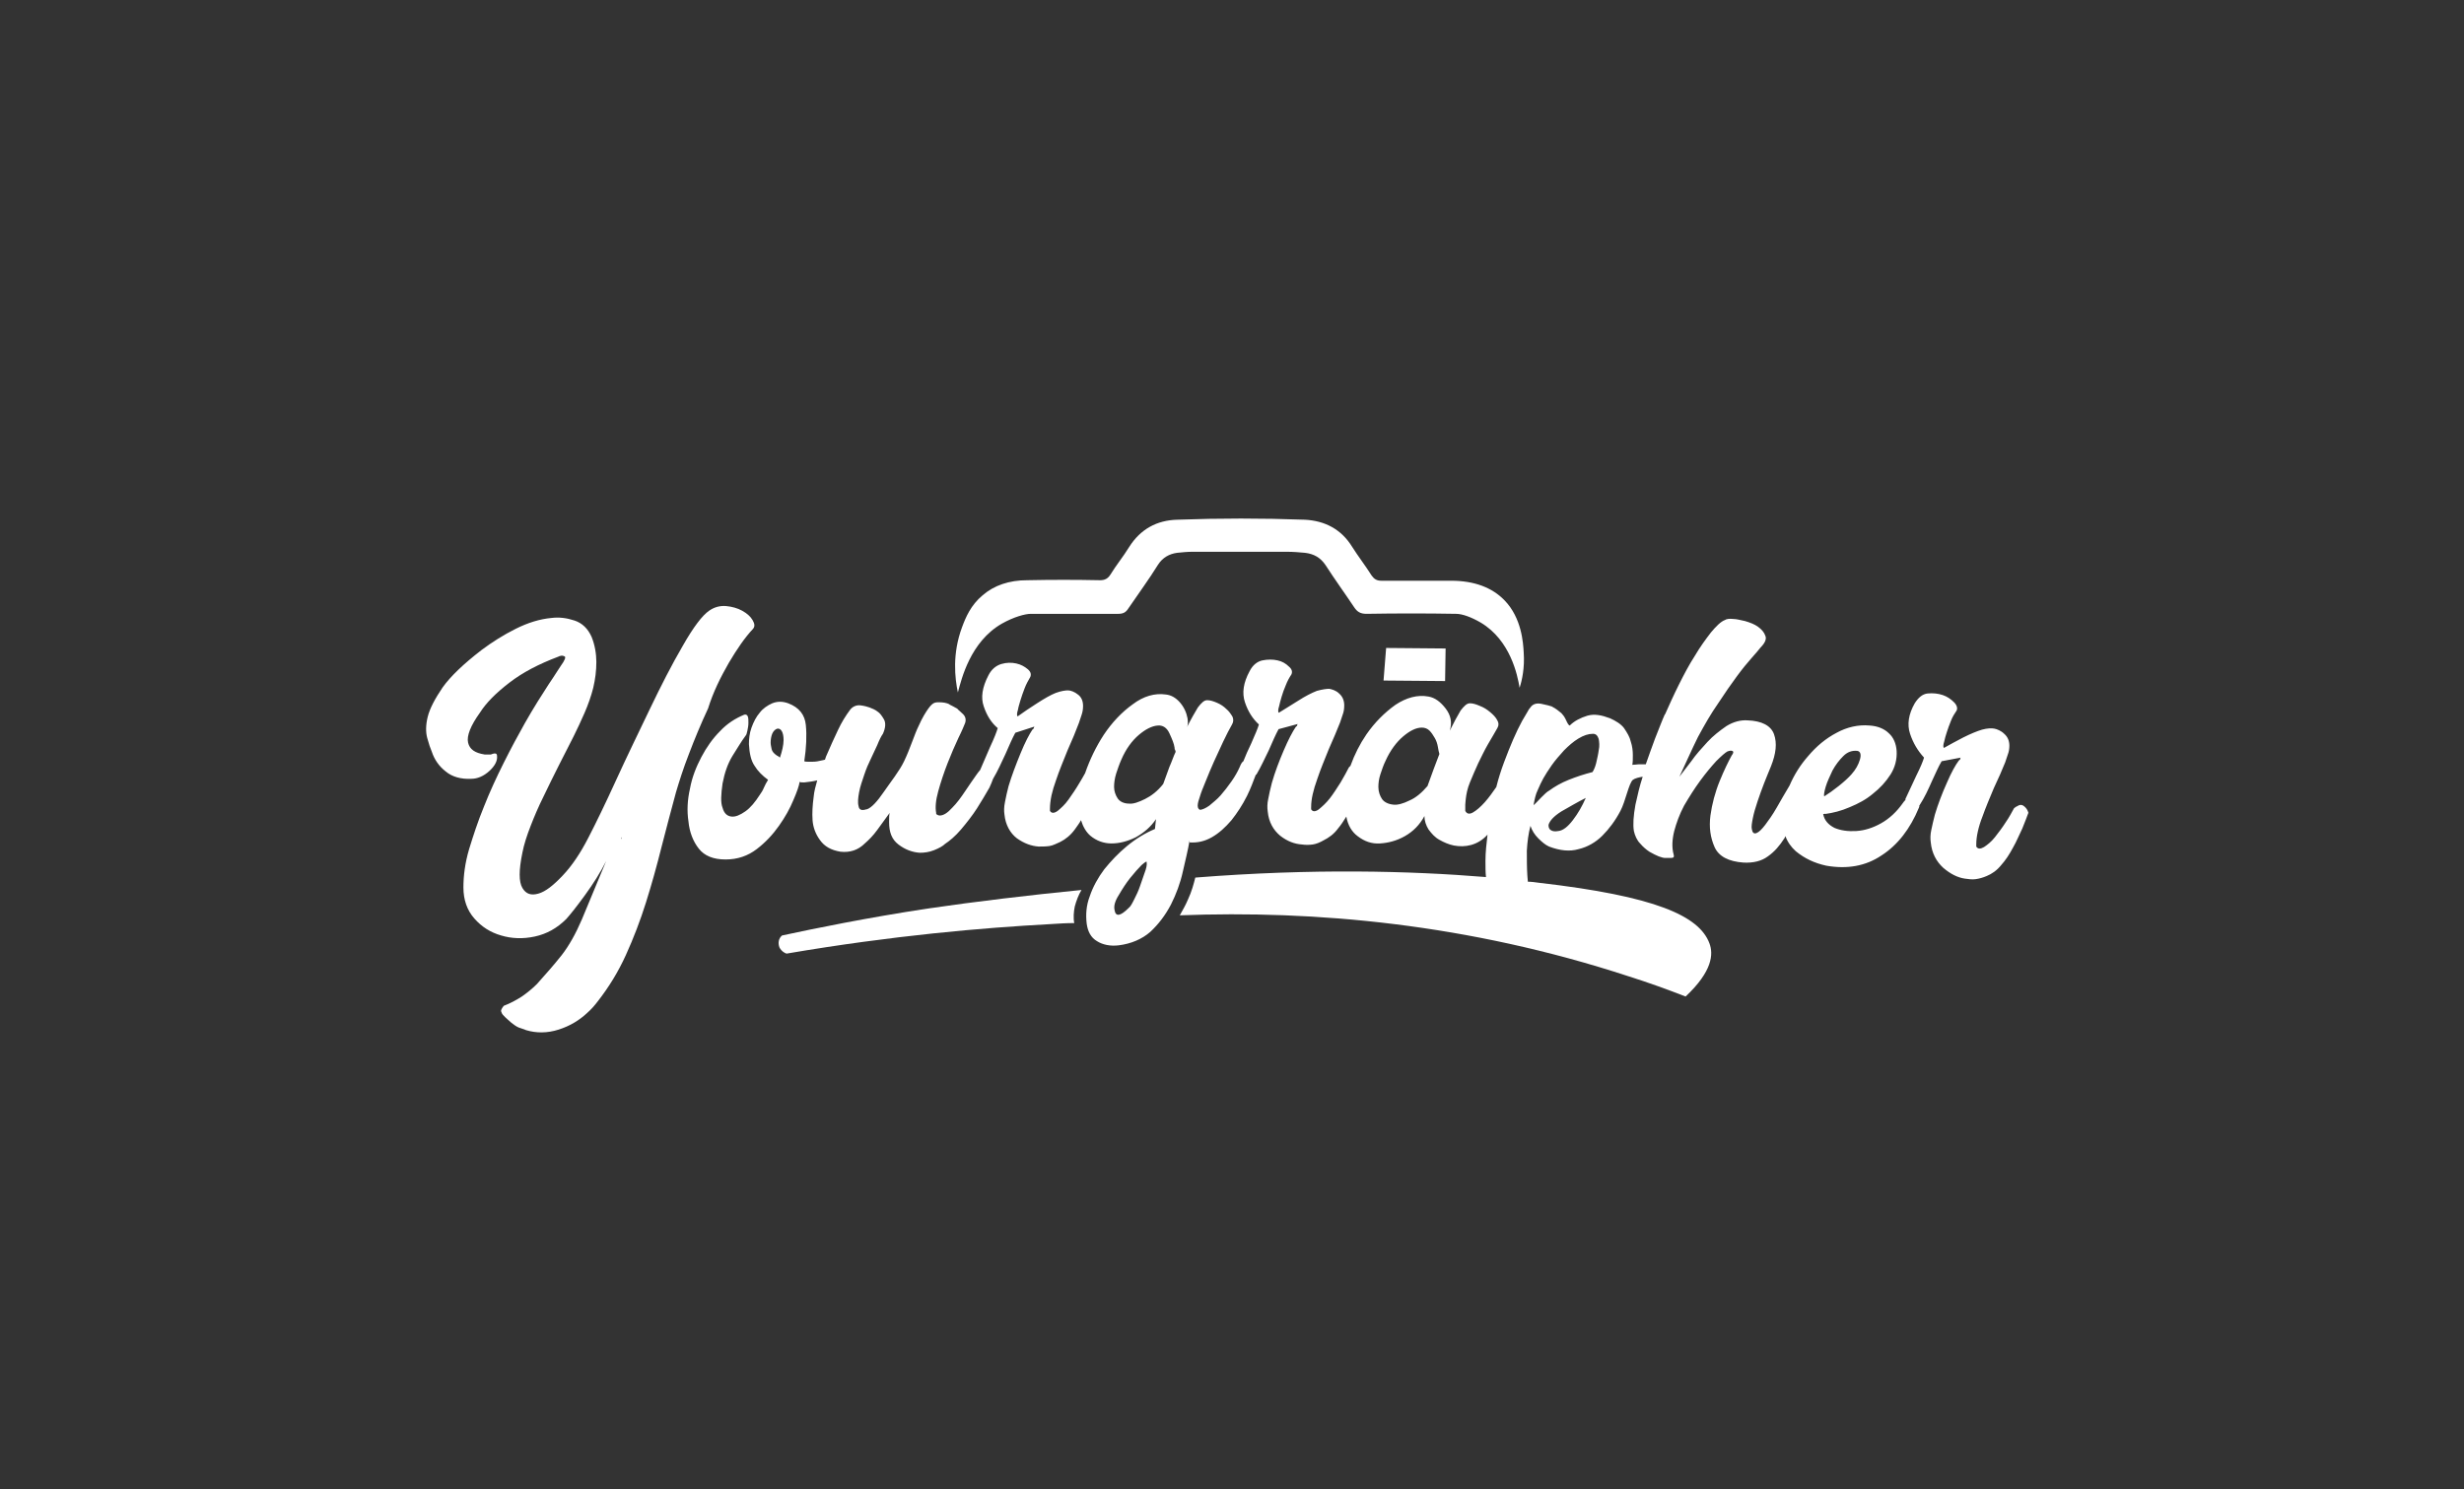
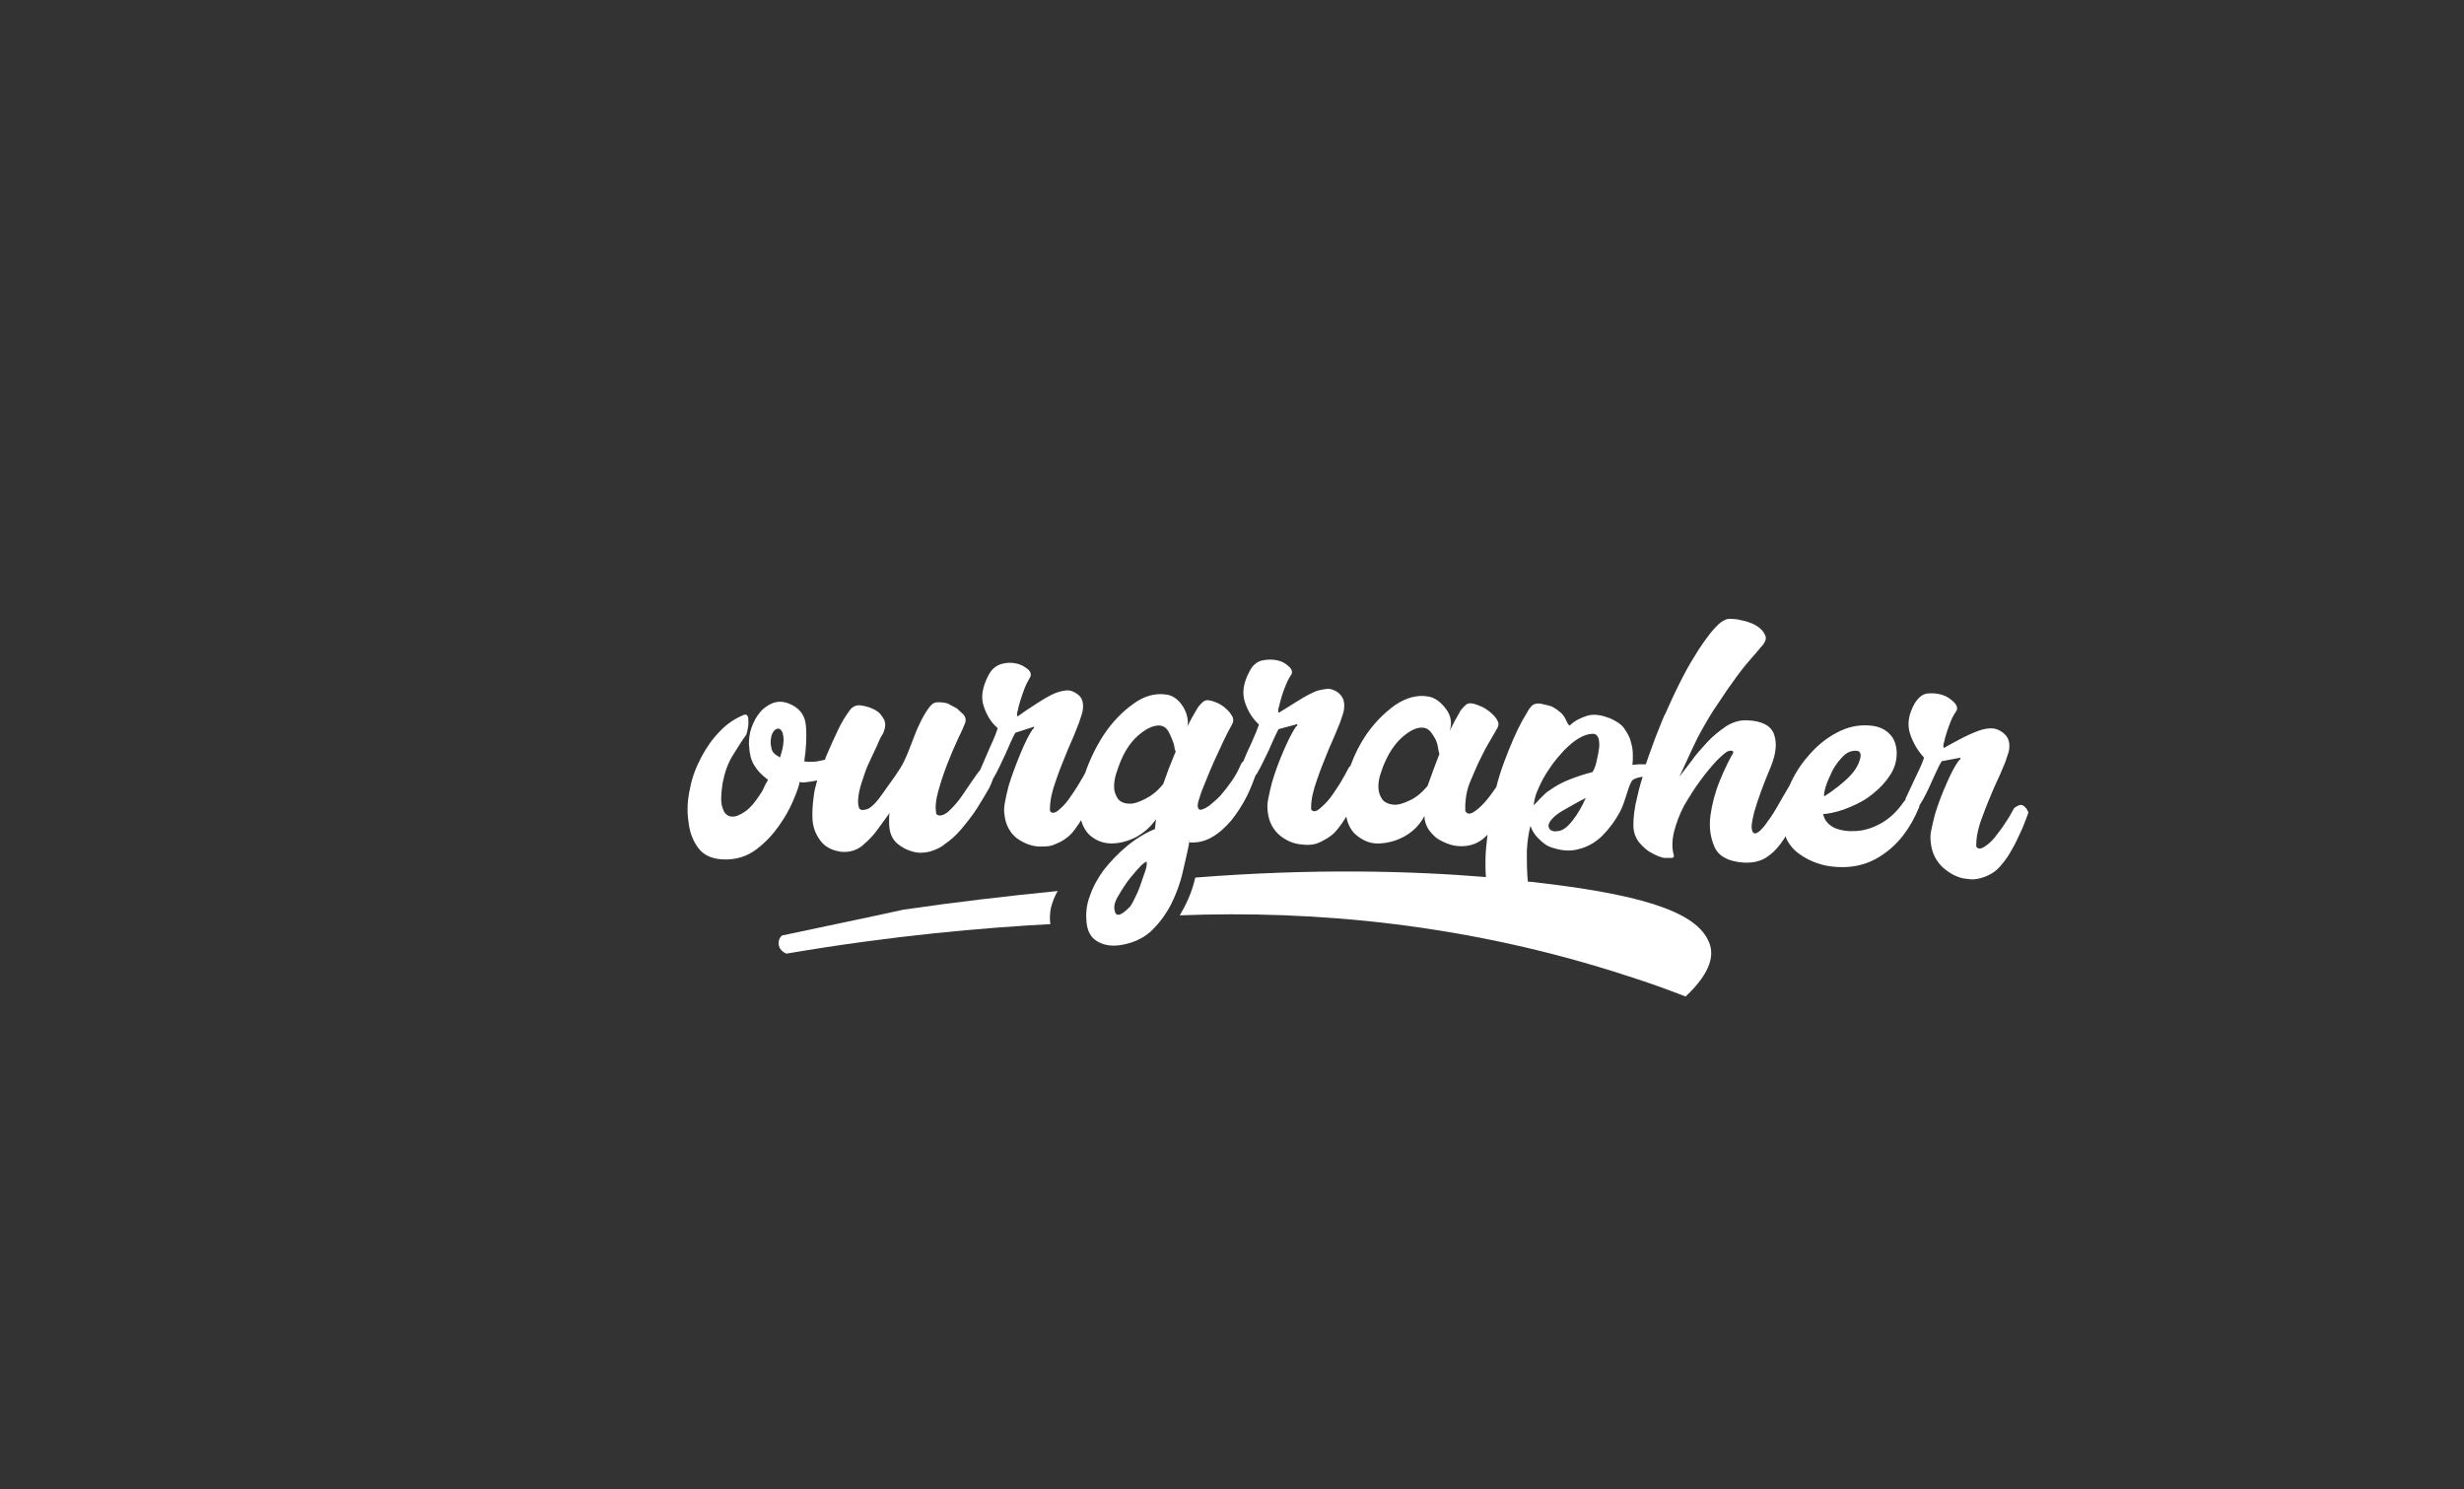
<svg xmlns="http://www.w3.org/2000/svg" version="1.1" id="Layer_1" x="0px" y="0px" viewBox="0 0 476.4 288" style="enable-background:new 0 0 476.4 288;" xml:space="preserve">
  <rect x="0" y="0" width="476.4" height="288" fill="#333333" stroke="none" />
  <style type="text/css">
	.st0{fill:#F2F2F2;}
	.st1{fill:#FFFFFF;}
</style>
-   <rect x="338.1" y="469.3" class="st0" width="476.4" height="288" />
  <g>
-     <path class="st1" d="M140.9,128.2c1.6-2.7,3.1-4.9,4.7-6.6c0.4-0.5,0.3-1-0.1-1.7c-0.4-0.7-1.1-1.3-2-1.8c-0.9-0.5-2-0.8-3.1-0.9   c-1.2-0.1-2.3,0.2-3.3,0.9c-1.3,0.9-3,3.1-5.1,6.8c-2.1,3.6-4.2,7.7-6.4,12.3c-2.2,4.6-4.4,9.1-6.5,13.7c-2.1,4.6-3.9,8.3-5.4,11.2   c-1.5,2.9-3.1,5.3-4.9,7.2c-1.8,1.9-3.3,3.1-4.7,3.5c-1.4,0.4-2.4,0.1-3.1-1.1c-0.7-1.2-0.7-3.4,0-6.8c0.3-1.6,0.9-3.4,1.6-5.2   c0.7-1.8,1.5-3.7,2.5-5.7c0.9-1.9,1.9-3.9,2.9-5.9c1-2,2-3.9,2.9-5.7c0.7-1.4,1.4-2.9,2.1-4.5c0.7-1.6,1.3-3.3,1.7-4.9   c0.4-1.7,0.6-3.3,0.6-5c0-1.6-0.3-3.3-0.9-4.8c-0.7-1.6-1.8-2.7-3.3-3.2c-1.5-0.5-3-0.7-4.5-0.5c-2.2,0.2-4.5,0.9-6.9,2.1   c-2.4,1.2-4.6,2.6-6.6,4.1c-3.5,2.7-6,5.1-7.5,7.2c-1.5,2.2-2.5,4.1-2.9,5.7c-0.4,1.6-0.4,3-0.1,4.1c0.3,1.1,0.6,2,0.9,2.7   c0.5,1.5,1.4,2.8,2.7,3.8c1.2,1,2.9,1.5,4.9,1.4c1.2,0,2.4-0.5,3.5-1.5c1.1-1,1.6-2,1.5-2.9c0-0.3-0.1-0.5-0.4-0.5   c-0.3,0-0.5,0.1-0.8,0.2c-0.5,0-0.7,0-1.2,0c-1.9-0.3-2.9-1-3.2-2.3s0.5-3.3,2.3-5.8c1.2-1.9,3.1-3.8,5.7-5.8c2.6-2,5.7-3.6,9.4-5   c0.4-0.2,0.8-0.3,1.2-0.1c0.4,0.1,0.1,0.8-0.7,1.9c-0.3,0.4-1,1.6-2.3,3.5c-1.3,2-2.9,4.5-4.6,7.5c-1.3,2.3-2.7,4.9-4.1,7.7   c-1.4,2.8-2.7,5.6-3.8,8.4c-1.2,2.9-2.1,5.7-2.9,8.3c-0.8,2.7-1.1,5.2-1.1,7.4c0,2.4,0.7,4.4,2.1,6c1.4,1.6,3.1,2.7,5.2,3.3   c2,0.6,4.2,0.7,6.5,0.2c2.3-0.5,4.3-1.6,6.1-3.4c0.8-0.9,2-2.4,3.6-4.6c1.6-2.2,3-4.4,4.1-6.6c-1.9,4.5-2.8,6.8-4.7,11.3   c-1.2,2.8-2.5,5.1-3.9,6.9c-1.5,1.9-3.1,3.7-4.8,5.6c-0.9,0.9-1.9,1.7-2.9,2.4c-1.1,0.7-2.2,1.3-3.5,1.8c-0.4,0.5-0.6,0.9-0.5,1.1   c0.1,0.3,0.2,0.5,0.3,0.6c0.6,0.7,1.3,1.2,1.7,1.6c0.4,0.3,0.9,0.7,1.4,0.9c0.5,0.2,1,0.3,1.4,0.5c2,0.6,4.1,0.6,6.3-0.1   c2.2-0.7,4-1.8,5.5-3.2c0.8-0.7,1.5-1.5,2.1-2.3c2.1-2.7,3.9-5.6,5.4-8.9c1.5-3.3,2.8-6.7,3.9-10.2c1.1-3.5,2.1-7.1,3-10.7   c0.9-3.6,1.9-7.2,2.8-10.6c0.6-2,1.4-4.6,2.5-7.4c1.1-2.9,2.3-5.8,3.7-8.8C137.9,133.8,139.3,131,140.9,128.2z M120.1,162.3   c0-0.2,0-0.3,0.1-0.4C120.2,162.1,120.2,162.1,120.1,162.3z" />
    <path class="st1" d="M392,156.7c-0.2-0.4-0.5-0.7-0.8-0.9c-0.3-0.2-0.7-0.2-1,0c-0.4,0.2-0.6,0.3-0.8,0.5c-0.4,0.7-0.9,1.7-1.6,2.7   c-0.7,1.1-1.4,2-2.1,2.9c-0.7,0.9-1.5,1.5-2.1,1.9c-0.7,0.4-1.2,0.4-1.5-0.1c0-0.1,0-0.2,0-0.4c0-0.8,0.1-1.6,0.3-2.5   c0.2-0.9,0.5-1.9,0.9-2.9c0.6-1.7,1.4-3.6,2.2-5.5c0.9-1.9,1.6-3.5,2.2-5c0.2-0.5,0.3-1,0.5-1.5c0.2-0.5,0.3-1.1,0.3-1.7   c0-0.9-0.3-1.7-1-2.3c-0.6-0.6-1.4-0.9-1.9-1c-0.5-0.1-1.3-0.1-2.4,0.2c-1,0.3-2.2,0.8-3.6,1.5c-1.4,0.7-2.6,1.4-3.7,2   c0,0-0.1,0-0.1,0c-0.1-0.2-0.1-0.6,0.1-1.2c0.1-0.5,0.3-1.2,0.5-1.8c0.2-0.7,0.5-1.4,0.8-2.2c0.3-0.8,0.7-1.4,1.1-2   c0.2-0.4,0.1-1-0.5-1.6c-0.6-0.6-1.3-1.1-2.2-1.4c-0.9-0.3-1.9-0.4-2.9-0.3c-1,0.1-1.8,0.8-2.5,1.9c-1.2,2.1-1.5,4.1-0.9,5.9   c0.6,1.8,1.5,3.3,2.7,4.6c-0.2,0.7-0.7,1.9-1.5,3.5c-0.8,1.7-1.5,3.2-2.1,4.5c0,0.1,0,0.1,0,0.2c-0.2,0.2-0.3,0.3-0.5,0.6   c-1.2,1.7-2.6,3-4.2,3.9c-1.6,0.9-3.2,1.4-4.8,1.5c-1.6,0.1-3-0.1-4.2-0.6c-1.2-0.6-2-1.5-2.2-2.7c0.2,0,0.2,0,0.2,0   c0,0,0.1-0.1,0.2,0c1.5-0.2,3.1-0.6,4.7-1.3c1.7-0.7,3.2-1.5,4.5-2.6c1.4-1.1,2.5-2.3,3.4-3.7c0.9-1.4,1.3-3,1.2-4.6   c-0.1-1.4-0.6-2.6-1.5-3.4c-0.9-0.9-2.2-1.4-3.7-1.5c-2.2-0.2-4.4,0.3-6.4,1.4c-2.1,1.1-3.9,2.6-5.5,4.5c-1.5,1.7-2.7,3.6-3.6,5.7   c-0.9,1.5-1.7,2.9-2.5,4.3c-0.8,1.4-1.6,2.5-2.2,3.3c-0.7,0.9-1.2,1.4-1.7,1.6c-0.5,0.2-0.8-0.1-0.9-0.8c-0.1-0.4,0-1.1,0.2-2.1   c0.2-1,0.5-2,0.9-3.2c0.4-1.2,0.8-2.3,1.3-3.6c0.5-1.2,0.9-2.3,1.3-3.2c1-2.5,1.2-4.5,0.6-6.2c-0.6-1.7-2.4-2.6-5.1-2.7   c-1.4-0.1-2.8,0.3-4.1,1.1c-1.3,0.9-2.6,1.9-3.7,3.1c-1.1,1.2-2.2,2.4-3.1,3.7c-0.9,1.2-1.7,2.2-2.3,3c0.6-1.3,1.2-2.6,1.8-3.9   c0.6-1.3,1.2-2.6,1.8-3.8c1.3-2.4,2.5-4.5,3.9-6.5c1.3-2,2.5-3.7,3.6-5.2c1.1-1.5,2.1-2.7,2.9-3.6c0.8-0.9,1.4-1.6,1.7-2   c0.9-0.9,1.2-1.7,0.9-2.3c-0.2-0.6-0.7-1.2-1.4-1.7c-0.7-0.5-1.5-0.8-2.5-1.1c-0.9-0.2-1.7-0.4-2.2-0.4c-0.9-0.1-1.4,0-1.7,0.2   c-0.8,0.3-1.7,1.2-2.7,2.4c-1,1.3-2.1,2.8-3.1,4.5c-1.1,1.7-2.1,3.6-3.1,5.6c-1,2-1.9,4-2.7,5.8c0,0,0-0.1,0-0.1   c-0.5,1.1-1.1,2.7-1.9,4.7c-0.6,1.6-1.2,3.3-1.8,5c-0.1,0-0.1,0-0.2,0c-0.5,0-0.9,0-1.2,0c-0.3,0-0.7,0.1-1.2,0.1   c0.1-0.5,0.1-1.1,0.1-1.9c0-0.8-0.1-1.7-0.4-2.6c-0.2-0.9-0.7-1.7-1.3-2.6c-0.6-0.8-1.6-1.4-2.7-1.9c-1.6-0.6-3-0.9-4.4-0.5   c-1.3,0.4-2.5,1-3.4,1.9c-0.1,0-0.3-0.2-0.5-0.6c-0.2-0.4-0.4-0.9-0.7-1.3c-0.3-0.4-0.5-0.6-0.8-0.8c-0.6-0.5-1.1-0.8-1.5-1   c-0.3-0.1-1-0.3-2-0.5c-1-0.2-1.7,0.1-2.1,0.7c-0.2,0.2-0.4,0.5-0.6,0.9c-0.3,0.5-0.6,1-1,1.7c-1.2,2.2-2.3,4.8-3.5,8   c-0.6,1.6-1.1,3.2-1.5,4.8c-0.7,1-1.4,2-2.2,2.9c-0.8,0.9-1.6,1.6-2.3,2c-0.7,0.4-1.2,0.3-1.5-0.3c0-0.4,0-0.8,0-1.2   c0-0.4,0.1-0.8,0.1-1.1c0.1-0.9,0.3-2,0.8-3.2c0.5-1.2,1-2.4,1.6-3.7c0.6-1.2,1.2-2.5,1.9-3.7c0.7-1.2,1.3-2.2,1.8-3.1   c0.3-0.5,0.3-1,0-1.5c-0.3-0.6-0.8-1.1-1.4-1.6c-0.6-0.5-1.2-0.9-2-1.2c-0.7-0.3-1.3-0.5-1.9-0.5c-0.6,0-1.1,0.5-1.8,1.4   c-0.6,1-1.3,2.3-2.1,3.9c0.5-1.6,0.2-3-0.8-4.3c-1-1.3-2.1-2.1-3.3-2.3c-2.1-0.4-4.3,0.2-6.4,1.6c-2.1,1.5-4,3.4-5.6,5.7   c-1.3,1.9-2.3,3.9-3.1,6.1c-0.1,0.1-0.2,0.2-0.3,0.3c-0.4,0.8-0.9,1.7-1.6,2.9c-0.7,1.1-1.4,2.2-2.1,3.1c-0.7,0.9-1.5,1.6-2.1,2.1   c-0.7,0.5-1.2,0.5-1.5,0c0-0.1,0-0.2,0-0.4c0-0.8,0.1-1.6,0.3-2.5c0.2-0.9,0.5-1.9,0.9-3c0.6-1.8,1.4-3.7,2.2-5.7   c0.9-2,1.6-3.7,2.2-5.2c0.2-0.5,0.3-1,0.5-1.5c0.2-0.5,0.3-1.1,0.3-1.8c0-0.9-0.3-1.7-1-2.3c-0.6-0.6-1.4-0.8-1.9-0.9   c-0.5,0-1.3,0.1-2.4,0.4c-1,0.4-2.2,1-3.6,1.9c-1.4,0.9-2.6,1.6-3.7,2.3c0,0-0.1,0-0.1,0c-0.1-0.2-0.1-0.6,0.1-1.2   c0.1-0.5,0.3-1.2,0.5-1.9s0.5-1.5,0.8-2.2c0.3-0.8,0.7-1.5,1.1-2.1c0.2-0.5,0.1-1-0.5-1.5c-0.6-0.6-1.3-1-2.2-1.2   c-0.9-0.2-1.9-0.2-2.9,0c-1,0.2-1.9,0.9-2.5,2.1c-1.2,2.2-1.5,4.2-0.9,6c0.6,1.8,1.5,3.2,2.7,4.3c-0.2,0.7-0.7,1.9-1.5,3.7   c-0.6,1.2-1.1,2.4-1.5,3.4c-0.3,0.2-0.5,0.6-0.7,1.1c-0.4,0.9-0.9,1.8-1.6,2.8c-0.7,1-1.4,1.9-2.1,2.7c-0.7,0.8-1.5,1.4-2.2,2   c-0.7,0.5-1.4,0.8-1.8,0.8c-0.4-0.2-0.5-0.6-0.4-1.2c0.1-0.6,0.3-1,0.4-1.4c0.2-0.7,0.6-1.7,1.1-2.9c0.5-1.2,1-2.5,1.6-3.8   c0.6-1.3,1.2-2.6,1.8-3.9c0.6-1.3,1.2-2.4,1.7-3.3c0.3-0.5,0.3-1,0.1-1.5c-0.3-0.5-0.7-1.1-1.2-1.5c-0.5-0.5-1.1-0.9-1.8-1.2   c-0.7-0.3-1.3-0.5-1.9-0.5c-0.6,0-1.1,0.5-1.8,1.4c-0.6,1-1.3,2.2-2.1,3.8c0.2-0.4,0.2-1,0.1-1.7c-0.2-1.1-0.7-2.2-1.5-3.1   c-0.8-0.9-1.7-1.4-2.7-1.5c-2.1-0.3-4.3,0.3-6.4,1.9c-2.1,1.5-4,3.5-5.6,5.9c-1.5,2.3-2.7,4.8-3.6,7.4c-0.3,0.6-0.7,1.2-1.1,1.9   c-0.7,1.2-1.4,2.2-2.1,3.2c-0.7,1-1.5,1.7-2.1,2.2c-0.7,0.5-1.2,0.5-1.5,0c0-0.1,0-0.2,0-0.4c0-0.8,0.1-1.6,0.3-2.6   c0.2-0.9,0.5-1.9,0.9-3c0.6-1.8,1.4-3.7,2.2-5.7c0.9-2,1.6-3.7,2.2-5.3c0.2-0.5,0.3-1,0.5-1.5c0.2-0.6,0.3-1.1,0.3-1.8   c0-0.9-0.3-1.7-1-2.2c-0.6-0.5-1.4-0.8-1.9-0.8c-0.5,0-1.3,0.1-2.4,0.5c-1,0.4-2.2,1.1-3.6,2c-1.4,0.9-2.6,1.7-3.7,2.5   c0,0-0.1,0-0.1,0c-0.1-0.2-0.1-0.6,0.1-1.2c0.1-0.6,0.3-1.2,0.5-1.9c0.2-0.7,0.5-1.5,0.8-2.3c0.3-0.8,0.7-1.5,1.1-2.2   c0.2-0.5,0.1-1-0.5-1.5c-0.6-0.5-1.3-0.9-2.2-1.1c-0.9-0.2-1.9-0.2-2.9,0.1c-1,0.3-1.9,1-2.5,2.2c-1.2,2.3-1.5,4.3-0.9,6   c0.6,1.8,1.5,3.2,2.7,4.2c-0.2,0.7-0.7,2-1.5,3.7c-0.7,1.6-1.3,3-1.9,4.4c-0.2,0.2-0.4,0.5-0.7,0.9c-0.7,1-1.4,2-2.2,3.2   c-0.8,1.2-1.6,2.3-2.5,3.2c-0.9,1-1.7,1.5-2.4,1.5c-0.2,0-0.5-0.1-0.7-0.3c0-0.1,0-0.1,0-0.2c-0.2-1-0.1-2.4,0.4-4.2   c0.5-1.8,1.1-3.6,1.8-5.4c0.7-1.8,1.4-3.4,2.1-4.9c0.7-1.4,1.1-2.4,1.3-2.9c0.2-0.6,0.1-1.2-0.4-1.7c-0.5-0.5-0.9-0.8-1.1-1   c0,0,0.1,0,0.1,0c-0.7-0.4-1.3-0.7-1.7-0.9c0,0,0.1,0,0.1,0c-0.6-0.3-1.3-0.4-2.1-0.4c-0.2,0-0.5,0-0.8,0.1   c-0.3,0.1-0.7,0.4-1.2,1.1c-0.5,0.7-1.2,1.8-1.9,3.4c-0.8,1.6-1.6,4.3-2.8,6.8c-0.9,1.9-2.6,4-3.9,5.9c-1.3,1.9-2.4,3.1-3.3,3.4   c0,0-0.1,0-0.1,0c-0.9,0.3-1.4,0.1-1.5-0.6c-0.2-0.7-0.1-1.6,0.1-2.7c0.2-1.1,0.6-2.2,1-3.4c0.4-1.2,0.8-2.1,1.1-2.7   c0.5-1,0.9-2,1.4-3c0.4-1,0.8-1.8,1.1-2.2c0.5-1.1,0.6-2.1,0.2-2.8c-0.4-0.7-0.8-1.2-1.1-1.4c-0.6-0.5-1.2-0.7-1.7-0.9   c-0.3-0.1-0.9-0.3-1.7-0.4c-0.8-0.1-1.5,0.2-2,0.8c-0.9,1.2-1.7,2.5-2.4,4c-0.7,1.5-1.5,3.2-2.3,5.1c-0.1,0.2-0.1,0.4-0.2,0.6   c-0.1,0-0.3,0.1-0.4,0.1c-0.8,0.2-1.4,0.3-2,0.3c-0.2,0-0.5,0-0.8,0c-0.3,0-0.6,0-0.8-0.1c0.4-2.6,0.5-5,0.3-7   c-0.2-2-1.3-3.4-3.4-4.2c-1.1-0.4-2.1-0.4-3.1,0c-0.9,0.4-1.8,1-2.4,1.8c-0.7,0.8-1.2,1.8-1.6,2.9c-0.4,1.1-0.5,2.2-0.5,3.2   c0.1,1.8,0.4,3.2,1.1,4.2c0.6,1,1.5,1.9,2.6,2.7c-0.3,0.5-0.6,1-0.8,1.5c-0.2,0.5-0.5,1-0.8,1.4c-0.9,1.4-1.8,2.5-2.8,3.2   c-1,0.7-1.9,1.1-2.7,1c-0.8-0.1-1.4-0.6-1.7-1.7c-0.4-1-0.3-2.6,0-4.7c0.4-2.1,1-3.8,1.9-5.3c0.9-1.4,1.7-2.8,2.6-4   c0.1-0.1,0.2-0.4,0.3-0.9c0.1-0.5,0.2-1,0.2-1.5c0-0.5,0-0.9-0.1-1.2c-0.1-0.3-0.3-0.5-0.7-0.4c-1.7,0.7-3.3,1.7-4.7,3.2   c-1.4,1.4-2.6,3.1-3.6,5c-1,1.9-1.8,3.9-2.2,6.1c-0.5,2.2-0.6,4.3-0.3,6.3c0.2,2.1,0.9,3.9,2,5.3c1.1,1.4,2.8,2.1,5.2,2.1   c2.3,0,4.3-0.7,6-2c1.7-1.3,3.1-2.8,4.3-4.5c1.2-1.7,2.1-3.3,2.8-5c0.7-1.6,1.1-2.8,1.2-3.5c0.2,0.1,0.5,0.1,0.9,0.1   c0.9-0.1,1.7-0.2,2.5-0.4c-0.3,1.1-0.6,2.1-0.7,3.3c-0.2,1.5-0.3,3-0.2,4.4c0.1,1.4,0.6,2.7,1.4,3.8c0.9,1.3,2.2,2,4,2.3   c1.8,0.2,3.4-0.3,4.7-1.6c0.8-0.7,1.6-1.5,2.4-2.6c0.8-1.1,1.6-2.2,2.4-3.3c-0.1,0.4-0.1,1-0.1,1.8c0,1.9,0.5,3.3,1.8,4.3   c1.3,1,2.7,1.5,4.1,1.6c0.9,0,1.8-0.1,2.8-0.5c1-0.4,1.7-0.8,2.1-1.2c0.9-0.6,2-1.5,3.1-2.8c1.1-1.3,2.2-2.7,3.1-4.1   c0.9-1.4,1.7-2.8,2.4-4c0.3-0.6,0.5-1.2,0.7-1.7c0,0,0,0,0,0c0.9-1.5,1.6-3.1,2.4-4.8c0.7-1.6,1.3-3,1.9-4.1   c1.5-0.5,2.2-0.7,3.7-1.2c-0.1,0.1-0.1,0.2-0.1,0.2c0,0.1,0,0.2-0.1,0.2c-0.1,0.1-0.1,0.1-0.2,0.2c-0.6,0.9-1.4,2.4-2.3,4.6   c-0.9,2.2-1.7,4.3-2.3,6.3c-0.3,1.1-0.5,2.1-0.7,3.1c-0.2,1-0.2,1.7-0.1,2.4c0.2,2,1.1,3.6,2.4,4.6c1.4,1,2.8,1.5,4.2,1.6   c0.7,0,1.4,0,2.1-0.1c0.7-0.1,1.4-0.5,2.1-0.8c1-0.5,2-1.3,2.8-2.4c0.4-0.6,0.9-1.2,1.2-1.8c0.4,1.3,1,2.3,1.8,3   c1.2,1,2.6,1.5,4.1,1.5s3.1-0.4,4.7-1.2c1.6-0.9,2.9-2,3.9-3.5c-0.1,0.8-0.1,1.1-0.2,1.9c-1.9,0.8-3.7,1.9-5.4,3.3   c-1.7,1.4-3.1,2.9-4.4,4.5c-1.2,1.6-2.2,3.4-2.8,5.2c-0.7,1.8-0.8,3.6-0.6,5.3c0.2,1.5,0.8,2.7,2,3.4c1.1,0.7,2.6,1,4.2,0.8   c2.4-0.3,4.5-1.2,6.1-2.6c1.6-1.5,2.9-3.2,4-5.3c1-2,1.8-4.1,2.3-6.4c0.5-2.2,1-4.2,1.3-6c0,0.1,0,0.2,0,0.4c1.5,0.1,2.9-0.2,4.3-1   c1.4-0.8,2.6-1.9,3.8-3.3c1.1-1.4,2.1-2.9,3-4.7c0.7-1.4,1.2-2.8,1.7-4.1c0,0,0.1,0,0.1,0c0.9-1.5,1.6-3.1,2.4-4.7   c0.7-1.6,1.3-3,1.9-4.1c1.5-0.4,2.2-0.6,3.7-1c-0.1,0.1-0.1,0.2-0.1,0.2c0,0.1,0,0.2-0.1,0.2c-0.1,0.1-0.1,0.1-0.2,0.2   c-0.6,0.9-1.4,2.4-2.3,4.5c-0.9,2.1-1.7,4.2-2.3,6.3c-0.3,1.1-0.5,2.1-0.7,3.1c-0.2,0.9-0.2,1.7-0.1,2.4c0.2,2.1,1.1,3.6,2.4,4.7   c1.4,1.1,2.8,1.6,4.2,1.7c0.7,0.1,1.4,0.1,2.1,0c0.7-0.1,1.4-0.4,2.1-0.8c1-0.5,2-1.2,2.8-2.3c0.6-0.7,1.1-1.5,1.6-2.3   c0.3,1.7,1.1,3,2.2,3.8c1.3,1,2.7,1.5,4.3,1.4c1.6-0.1,3.2-0.5,4.8-1.4c1.6-0.9,2.9-2.2,3.8-3.9c0,0.9,0.3,1.8,0.8,2.6   c0.6,0.8,1.2,1.5,2.1,2s1.8,0.9,2.8,1.1c1.1,0.2,2.2,0.2,3.3-0.1c1.1-0.3,2.2-0.9,3.2-2c-0.2,1.7-0.4,3.4-0.4,5.1   c0,1.1,0,2.1,0.1,3.1c-14.6-1.2-33.5-1.7-56.2,0.1c-0.3,1.2-0.7,2.7-1.4,4.2c-0.5,1.2-1.1,2.2-1.6,3.1c26-1,55.7,1.6,86.8,11.8   c3.8,1.2,7.4,2.5,11,3.9c5.2-4.9,5.4-8.2,4.6-10.3c-2-5.3-10.4-9.1-33-11.7c-0.7-0.1-1.4-0.2-2.1-0.2c0-0.4-0.1-0.8-0.1-1.2   c-0.1-1.5-0.1-3.1-0.1-4.8c0.1-1.7,0.3-3.3,0.7-4.8c0.3,0.9,0.8,1.7,1.5,2.4c0.7,0.7,1.4,1.3,2.1,1.6c2.1,0.8,4,1,5.7,0.5   c1.7-0.4,3.3-1.3,4.6-2.6c1.3-1.3,2.5-2.9,3.5-4.8c1-1.9,1.6-5.3,2.4-6c0.4-0.3,1.2-0.5,1.9-0.6c-0.6,1.8-1,3.6-1.4,5.4   c-0.4,2.2-0.5,3.9-0.3,5.1c0.2,0.9,0.6,1.8,1.2,2.4c0.6,0.7,1.2,1.2,1.8,1.6c0.7,0.4,1.3,0.7,1.8,0.9c0.6,0.2,0.9,0.3,1.2,0.3   c0.3,0,0.7,0,1.2,0c0.5,0,0.6-0.2,0.5-0.6c-0.4-1.4-0.3-3,0.1-4.6c0.4-1.5,1-3.2,1.9-4.9c1-1.7,2-3.3,3.1-4.8   c1.1-1.5,2.1-2.7,3.1-3.8c1-1,1.8-1.7,2.2-1.9c0.3-0.1,0.6-0.2,0.9-0.1c0.3,0.1,0.3,0.4-0.1,0.9c-0.6,1.1-1.4,2.7-2.3,4.9   c-0.9,2.2-1.5,4.5-1.8,6.7c-0.3,2.3,0,4.3,0.8,6.1c0.8,1.8,2.7,2.8,5.6,3c1.9,0.1,3.5-0.3,4.7-1.2c1.3-0.9,2.3-2.1,3.2-3.5   c0.1-0.1,0.1-0.3,0.2-0.4c0.4,1.1,1.1,2.1,2,2.9c1.7,1.4,3.6,2.3,5.9,2.8c4,0.7,7.6,0.1,10.7-2c3.1-2,5.5-5.1,7.2-9.2   c0.1-0.2,0.1-0.3,0.1-0.5c0,0,0.1,0,0.1-0.1c0.9-1.4,1.6-2.9,2.3-4.5c0.7-1.5,1.3-2.9,1.9-3.9c1.5-0.3,2.2-0.4,3.7-0.7   c-0.1,0.1-0.1,0.1-0.1,0.2c0,0.1,0,0.2-0.1,0.2c-0.1,0.1-0.1,0.1-0.2,0.2c-0.6,0.8-1.4,2.2-2.3,4.3c-0.9,2-1.7,4.1-2.3,6.1   c-0.3,1.1-0.5,2.1-0.7,3c-0.2,0.9-0.2,1.7-0.1,2.4c0.2,2.1,1.1,3.7,2.4,4.9c1.4,1.2,2.8,1.9,4.2,2.1c0.7,0.1,1.4,0.2,2.1,0.1   c0.7-0.1,1.4-0.3,2.1-0.6c1-0.4,2-1.1,2.8-2.1c0.9-1,1.6-2.1,2.3-3.4c0.7-1.2,1.2-2.5,1.8-3.7c0.5-1.2,0.9-2.3,1.2-3.1   C392.2,157.5,392.2,157.1,392,156.7z M353,152.1c0.3-1,0.8-2,1.3-3.1c0.6-1.1,1.3-2,2.1-2.8c0.8-0.8,1.7-1.1,2.7-1   c0.6,0.1,0.8,0.7,0.5,1.7c-0.3,1-0.8,1.9-1.6,2.8c-0.6,0.7-1.5,1.5-2.5,2.3c-1,0.8-2,1.5-2.8,2C352.6,153.8,352.7,153.1,353,152.1z    M150.8,146.5c-0.2-0.2-0.4-0.3-0.6-0.4c-0.6-0.4-0.9-0.8-1-1.2c-0.1-0.5-0.2-0.9-0.2-1.3c0-0.6,0.1-1.2,0.3-1.7   c0.2-0.5,0.6-0.9,1-1c0.7-0.1,1.2,0.7,1.2,2.2C151.5,144.1,151.2,145.3,150.8,146.5z M221.3,168.8c-0.3,0.9-0.6,1.7-0.9,2.6   c-0.3,0.9-0.7,1.7-1.1,2.5c-0.4,0.8-0.7,1.4-1.1,1.7c-1.6,1.6-2.5,1.7-2.7,0.4c-0.2-0.8,0.1-1.8,0.8-2.9c0.7-1.2,1.4-2.3,2.2-3.3   c0.8-1,1.6-1.9,2.2-2.5c0.7-0.6,1-0.8,1-0.6C221.8,167.3,221.6,168,221.3,168.8z M226.1,148.3c-0.4,1.1-0.8,2.2-1.2,3.3   c-1.1,1.4-2.3,2.3-3.5,2.9c-1.2,0.6-2.3,1-3.1,0.9c-1,0-1.8-0.4-2.2-1c-0.4-0.6-0.7-1.4-0.7-2.2c0-0.8,0.1-1.6,0.4-2.6   c0.3-0.9,0.6-1.8,1-2.7c0.9-2.1,2.1-3.7,3.4-4.8c1.3-1.1,2.5-1.7,3.6-1.8c1-0.1,1.8,0.4,2.3,1.5c0.5,1.1,0.9,2,1,2.8   c0,0.2,0,0.3,0.1,0.4c0,0.1,0.1,0.2,0.1,0.4C226.9,146.2,226.6,147.2,226.1,148.3z M277.2,148.7c-0.4,1.1-0.8,2.2-1.2,3.3   c-1.1,1.3-2.3,2.3-3.5,2.8c-1.2,0.6-2.3,0.9-3.1,0.8c-1-0.1-1.8-0.5-2.2-1.1c-0.4-0.6-0.7-1.4-0.7-2.3c0-0.8,0.1-1.6,0.4-2.5   c0.3-0.9,0.6-1.8,1-2.6c0.9-2,2.1-3.6,3.4-4.7c1.3-1.1,2.5-1.7,3.6-1.7c0.6,0,1.1,0.2,1.5,0.6c0.4,0.4,0.7,0.9,1,1.4   c0.3,0.5,0.5,1.1,0.6,1.7c0.1,0.6,0.2,1.1,0.3,1.4C278,146.6,277.6,147.6,277.2,148.7z M304.1,158.6c-1,1.3-1.9,2-2.8,2.1   c-0.6,0.1-1.1,0.1-1.5-0.2c-0.4-0.3-0.4-0.7-0.4-1c0.2-0.7,0.9-1.6,2.5-2.6c1.6-0.9,3.1-1.8,4.7-2.6   C305.9,155.9,305.1,157.3,304.1,158.6z M309.1,145.1c-0.1,0.8-0.3,1.6-0.5,2.5c-0.2,0.8-0.5,1.4-0.7,1.7c-1.6,0.4-3.1,0.9-4.6,1.5   c-1.5,0.6-2.7,1.3-3.8,2.1c-0.4,0.2-0.9,0.7-1.5,1.3c-0.6,0.6-1.1,1.2-1.5,1.5c0.2-1.1,0.4-2.1,0.8-2.9c0.4-0.9,0.7-1.6,1.1-2.3   c0.4-0.7,0.9-1.5,1.6-2.5c0.7-1,1.5-1.9,2.4-2.9c0.9-0.9,1.8-1.7,2.8-2.3c1-0.6,1.9-0.9,2.8-0.9c0.6,0,0.9,0.4,1.1,1   C309.2,143.5,309.3,144.2,309.1,145.1z" />
-     <path class="st1" d="M151.2,180.9c-0.7,0.6-0.8,1.5-0.5,2.3c0.4,0.8,1.2,1.2,1.4,1.2c20.5-3.5,38-5,51-5.7c1.5-0.1,3.1-0.2,4.6-0.2   c-0.2-1-0.1-2.2,0.1-3.2c0.3-1.1,0.7-2.2,1.3-3.2c-10.1,1-20.2,2.2-29.8,3.6C167.5,177.5,157.7,179.5,151.2,180.9z" />
-     <path class="st1" d="M267.5,131.6c4,0,7.9,0.1,11.9,0.1c0-2.1,0.1-4.2,0.1-6.3c-3.8,0-7.7-0.1-11.5-0.1   C267.8,127.4,267.7,129.5,267.5,131.6z" />
-     <path class="st1" d="M193.7,120.6c2.3-1.3,4.5-1.9,5.6-1.9c5.6,0,11.3,0,16.9,0c1,0,1.5-0.3,2-1.1c1.9-2.8,3.9-5.5,5.7-8.4   c0.9-1.4,2.2-2.1,3.7-2.3c1-0.1,2-0.2,2.9-0.2c6.1,0,12.2,0,18.4,0c1.1,0,2.3,0.1,3.4,0.2c1.7,0.2,3,0.9,4,2.4   c1.8,2.8,3.7,5.4,5.5,8.1c0.6,0.9,1.2,1.3,2.4,1.3c5.8-0.1,11.6-0.1,17.3,0c1.2,0,2.9,0.6,4.8,1.7c5.7,3.4,7.1,10.1,7.5,12.6   c0.5-1.5,1-3.9,0.8-6.8c-0.1-1.9-0.4-6.7-3.7-10.1c-2.4-2.5-5.9-3.8-10.3-3.8c-4.5,0-9,0-13.5,0c-0.9,0-1.4-0.3-1.9-1   c-1.2-1.9-2.6-3.7-3.8-5.6c-2.1-3.4-5.3-5-9.1-5.2c-8.2-0.3-16.5-0.3-24.7,0c-3.9,0.1-7.1,1.8-9.3,5.3c-1.1,1.8-2.5,3.5-3.6,5.3   c-0.5,0.8-1.1,1.1-2,1.1c-4.7-0.1-9.4-0.1-14.1,0c-3.5,0-6.4,1-8.6,2.9c-2.3,1.9-3.3,4.3-4,6.2c-1.9,5.1-1.4,9.8-0.8,12.6   C185.9,131.3,187.6,124.1,193.7,120.6z" />
+     <path class="st1" d="M151.2,180.9c-0.7,0.6-0.8,1.5-0.5,2.3c0.4,0.8,1.2,1.2,1.4,1.2c20.5-3.5,38-5,51-5.7c-0.2-1-0.1-2.2,0.1-3.2c0.3-1.1,0.7-2.2,1.3-3.2c-10.1,1-20.2,2.2-29.8,3.6C167.5,177.5,157.7,179.5,151.2,180.9z" />
  </g>
</svg>